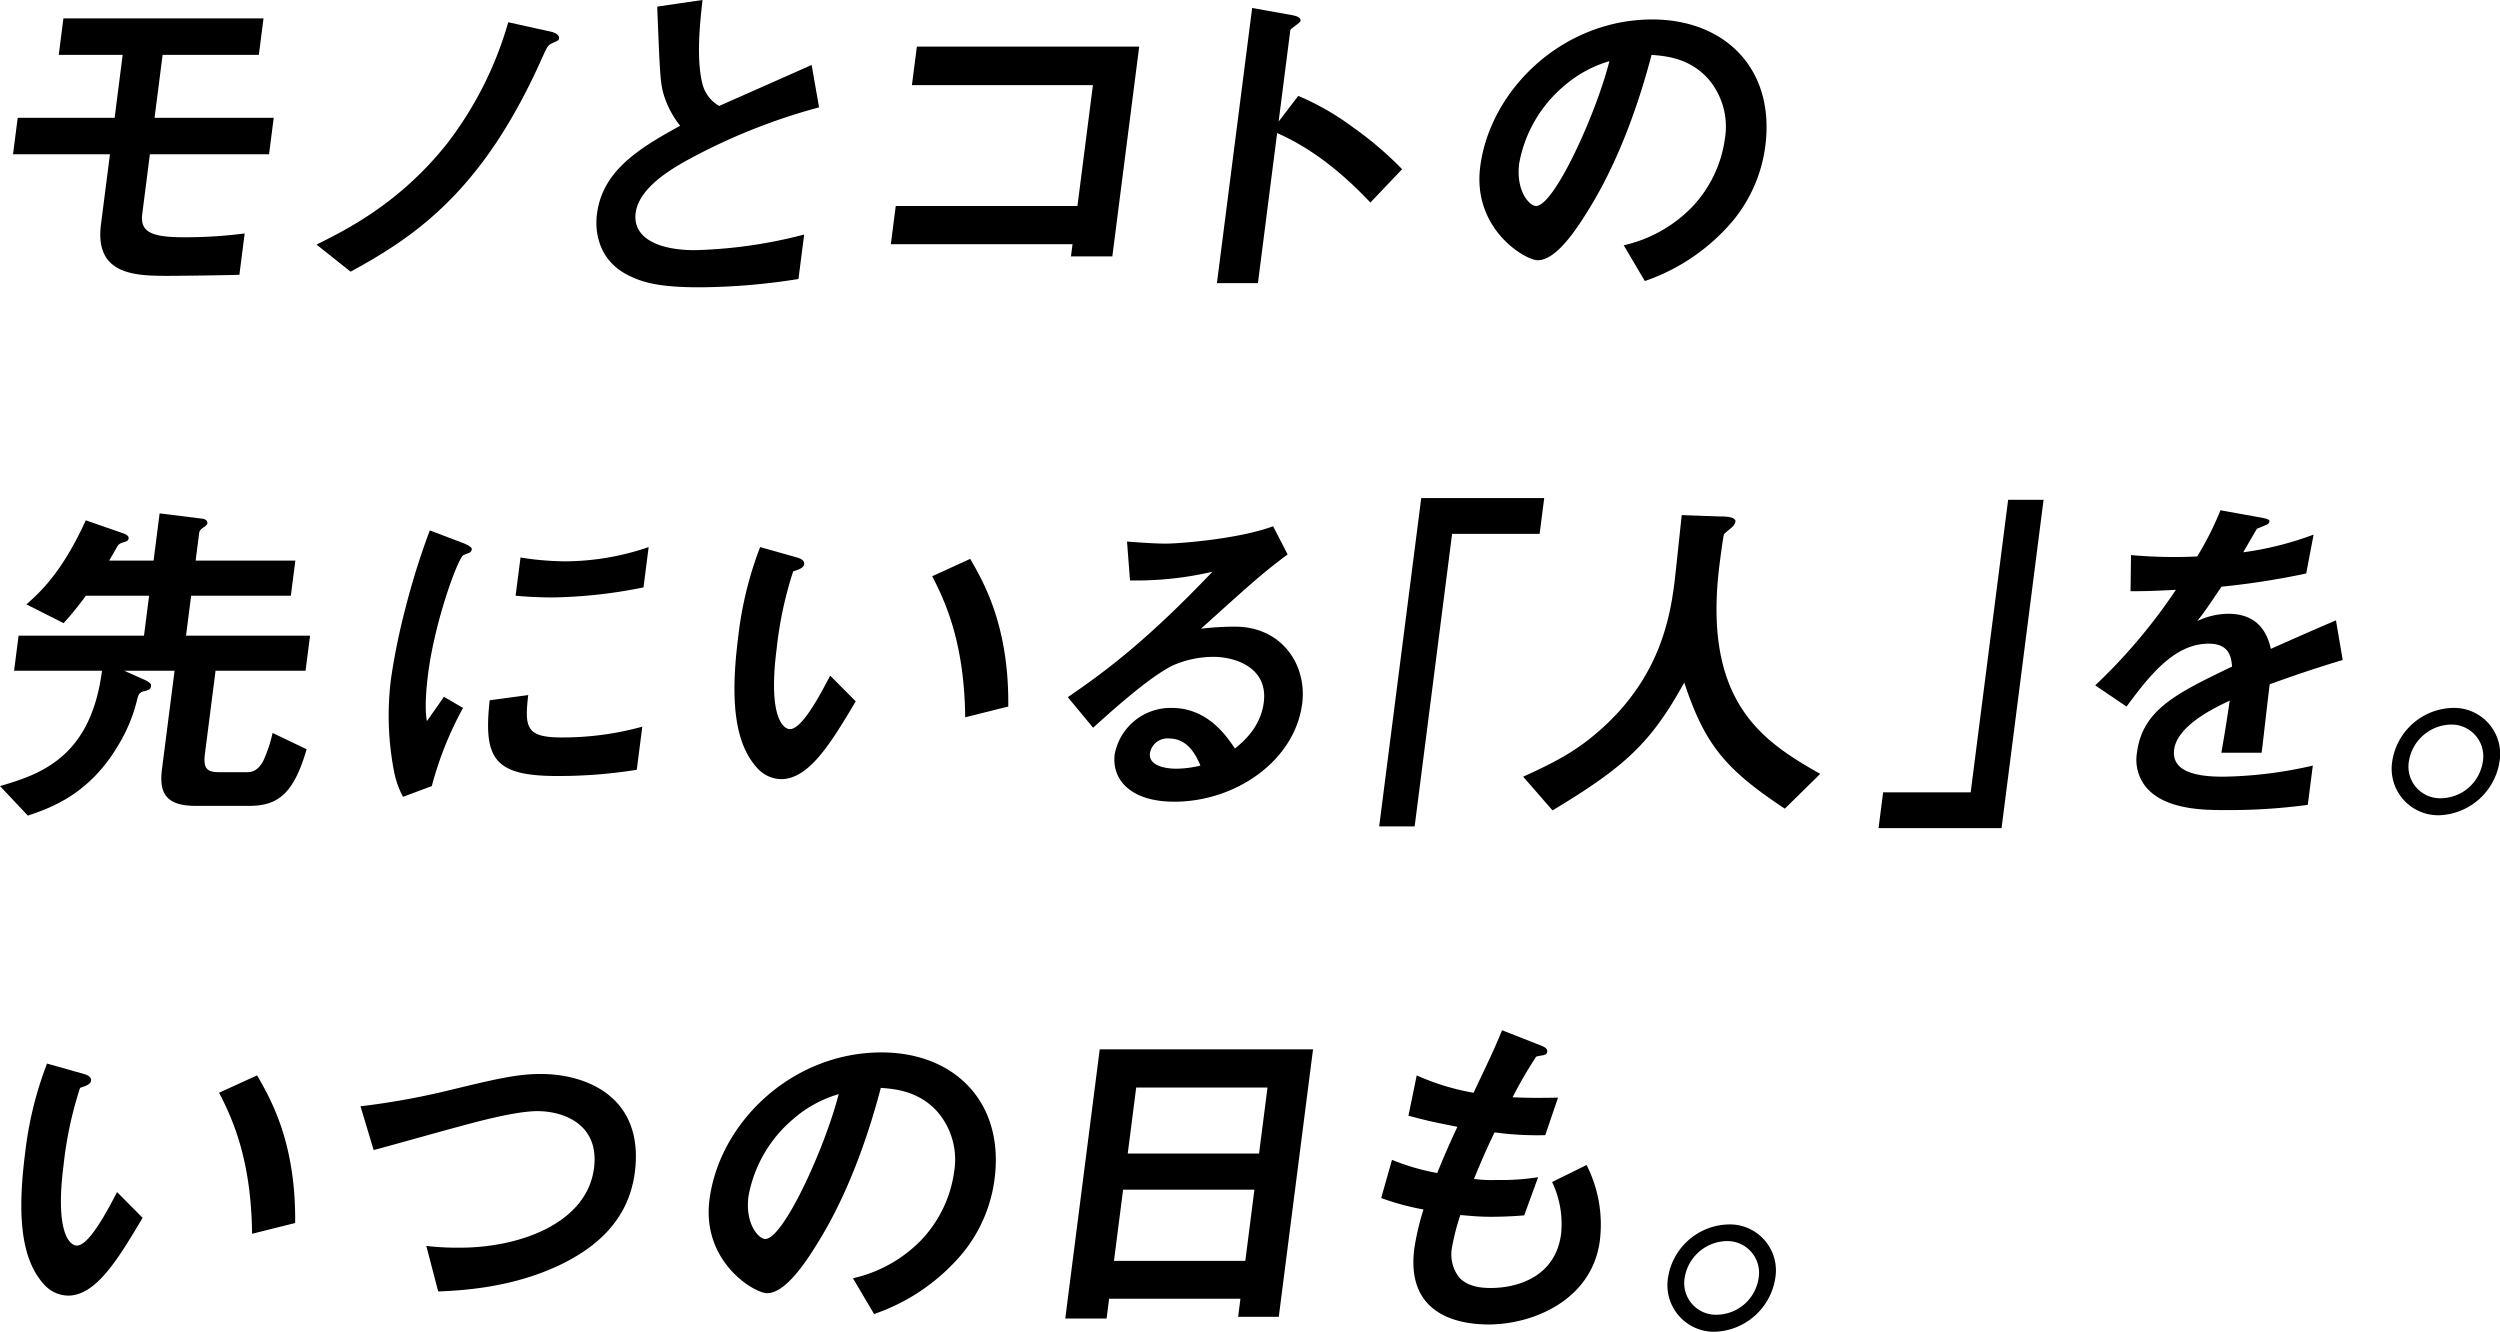
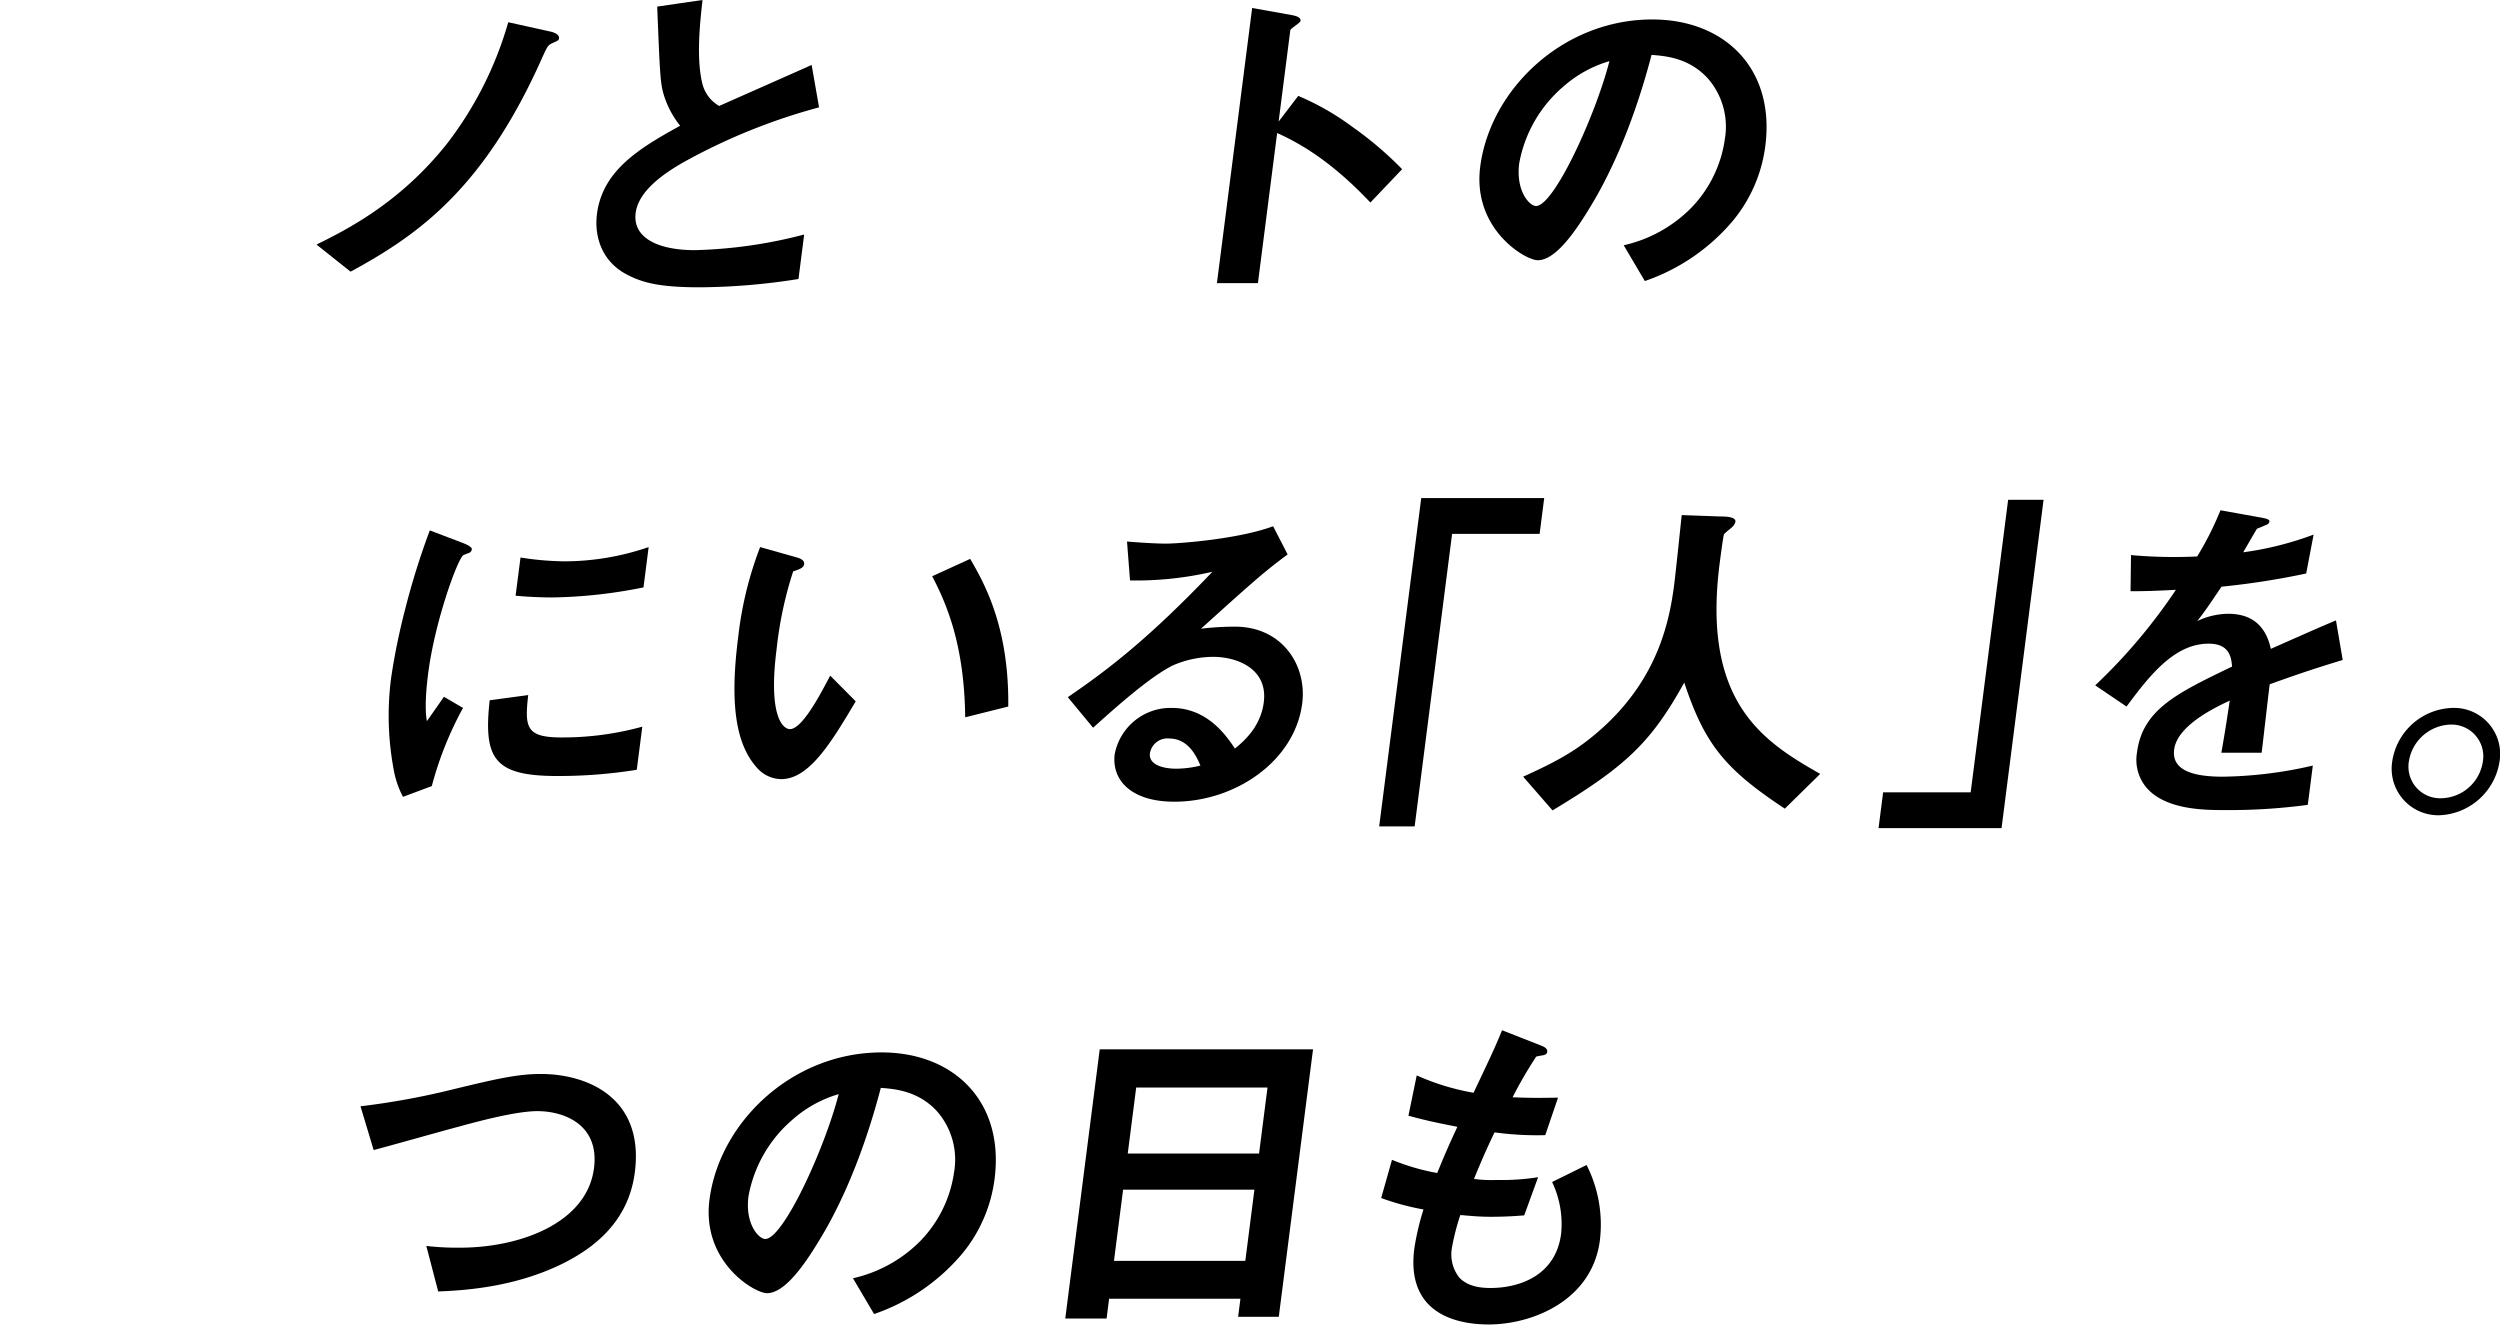
<svg xmlns="http://www.w3.org/2000/svg" width="458.196" height="244.082" viewBox="0 0 458.196 244.082">
  <g transform="translate(834.007 585.619)">
    <g transform="translate(-834.007 -585.619)">
-       <path d="M-807.009-558.019l-1.4,10.953c-.433,3.373,1.809,4.265,7.729,4.265a85.922,85.922,0,0,0,11.043-.7l-.969,7.576c-1.664.064-9.7.192-13.333.192-6.048,0-13.2-.319-12.036-9.423l1.647-12.863h-17.764l.856-6.684h17.765L-812-576.229h-11.715l.856-6.685h36.675l-.857,6.685h-17.637l-1.475,11.525h21.84l-.857,6.684Z" transform="translate(834.48 586.289)" />
      <path d="M-744.251-578.532c-.877.382-.982.7-1.864,2.611-10.65,24-22.694,32.536-35.146,39.284l-6.24-4.966c5.1-2.547,15.217-7.45,24.038-18.655a66.277,66.277,0,0,0,11.1-22.094l8.05,1.783c.119.064,1.352.382,1.253,1.145C-743.1-579.041-743.167-579.041-744.251-578.532Z" transform="translate(845.516 586.428)" />
      <path d="M-727.5-532.963c-7.512,0-10.711-.892-13.681-2.547-4.274-2.419-5.614-6.876-5.1-10.887,1.018-7.96,7.716-12.034,15.249-16.174a17.023,17.023,0,0,1-3.023-5.73c-.622-2.1-.7-3.947-1.185-16.109l8.306-1.21c-.393,3.567-1.194,10.314-.086,15.091a6.493,6.493,0,0,0,3.139,4.329c7.763-3.438,8.64-3.82,16.945-7.512l1.361,7.768a109.819,109.819,0,0,0-24.846,10.06c-3.094,1.783-8.222,5.03-8.768,9.3-.586,4.584,4.158,6.814,10.844,6.814a87.072,87.072,0,0,0,20.04-2.865l-1.044,8.15A118.176,118.176,0,0,1-727.5-532.963Z" transform="translate(855.692 585.619)" />
-       <path d="M-670.113-540.323l.287-2.228h-33.3l.9-7h33.3l2.837-22.156h-33.172l.906-7.067h40.749l-4.925,38.456Z" transform="translate(866.397 587.312)" />
      <path d="M-627.094-548.79c-4.15-4.392-9.856-9.551-17.089-12.734l-3.522,27.507h-7.514l6.457-50.428,7.47,1.337c.182.064,1.5.255,1.4,1.018-.049.383-1.835,1.4-1.876,1.72l-2.144,16.745,3.6-4.712a48.35,48.35,0,0,1,10.082,5.795,64.506,64.506,0,0,1,8.955,7.641Z" transform="translate(878.254 585.91)" />
      <path d="M-570.063-546.023a36.623,36.623,0,0,1-16.271,11.206l-3.872-6.558a25.107,25.107,0,0,0,12.334-6.812,22.642,22.642,0,0,0,6.206-12.671A13.458,13.458,0,0,0-574.824-572c-3.522-3.82-7.946-4.074-10.278-4.266-3.977,15.154-8.876,24.068-11.522,28.334-2.416,3.948-6.03,9.3-9.34,9.3-2.293,0-12-5.731-10.542-17.128,1.811-14.135,15.109-27,31.536-27,13.243,0,22.536,8.977,20.718,23.176A26.857,26.857,0,0,1-570.063-546.023Zm-31.116-24.513a24.13,24.13,0,0,0-8.177,14.135c-.66,5.157,1.926,7.831,3.073,7.831,3.311,0,10.915-16.618,13.46-26.55A22.042,22.042,0,0,0-601.179-570.536Z" transform="translate(887.797 586.327)" />
-       <path d="M-788.373-456.585h-9.743c-5.03,0-6.823-1.91-6.21-6.685l2.314-18.083h-9.231l3.434,1.528c1.327.574,1.541.892,1.483,1.337-.074.574-.535.7-1.523.956-.67.254-.773.573-1.006,1.4a29.284,29.284,0,0,1-3.423,8.342c-5.378,9.169-12.5,11.588-16.626,12.989l-5.1-5.412c7.409-2.166,16.659-5.286,18.688-21.14h-16.109l.823-6.43h22.985l.938-7.323h-11.588a59.572,59.572,0,0,1-4.083,5.03l-6.816-3.438c2.441-2.166,6.463-5.731,10.886-15.408l6.948,2.419c.3.127.971.382.9.892-.04.317-.264.573-.916.7-.8.255-.949.445-1.189.828-.5.891-1.151,2.037-1.473,2.546h8.15l1.109-8.659,7.647.954c.755.064,1.16.382,1.1.892-.016.127-.1.318-.664.7-.692.447-.8.765-.839,1.083l-.644,5.03h18.273l-.823,6.431h-18.273l-.938,7.323h22.73l-.823,6.43H-794.5l-1.949,15.218c-.336,2.61.332,3.374,2.5,3.374h5.284c1.275,0,2.192-.7,2.953-2.164a25.01,25.01,0,0,0,1.663-5.03l6.239,2.991C-780.217-458.622-783.216-456.585-788.373-456.585Z" transform="translate(834.007 604.285)" />
      <path d="M-769-460.832l-5.282,1.973a17.032,17.032,0,0,1-1.71-5.03,53.6,53.6,0,0,1-.467-16.746,118.946,118.946,0,0,1,2.56-12.542,137.263,137.263,0,0,1,4.533-14.517l6.194,2.355c.422.191,1.574.637,1.508,1.146a.883.883,0,0,1-.393.573c-.135.065-1,.382-1.139.447-1.028.573-5.242,12.1-6.473,21.71-.138,1.084-.766,5.985-.226,8.725.934-1.339,1.4-1.975,3.117-4.458l3.5,2.038A63.426,63.426,0,0,0-769-460.832Zm23.031-1.846c-11.588,0-13.607-3.121-12.421-13.881l7.063-.954c-.711,6.048-.294,7.767,6.135,7.767a54.9,54.9,0,0,0,14.771-1.974l-1.012,7.9A89.9,89.9,0,0,1-745.966-462.679Zm-.9-32.728c-.509,0-3.439,0-6.773-.318l.9-7a54.266,54.266,0,0,0,8.061.7,47.587,47.587,0,0,0,15.425-2.611l-.946,7.386A89.462,89.462,0,0,1-746.868-495.406Z" transform="translate(848.14 604.904)" />
      <path d="M-717.544-462.712a6.035,6.035,0,0,1-4.442-2.1c-3.9-4.33-4.986-11.78-3.437-23.878a66.492,66.492,0,0,1,4.029-16.554l6.759,1.911c.43.127,1.407.445,1.31,1.209-.089.7-.886.956-2.016,1.337a69.841,69.841,0,0,0-3.029,14.2c-1.589,12.416,1.173,14.708,2.446,14.708,2.292,0,5.766-6.749,7.367-9.805l4.681,4.712C-708.338-469.462-712.387-462.712-717.544-462.712Zm33.733-11.333c-.151-13.245-3.391-20.757-6.049-25.852l6.966-3.182c2.5,4.329,7.141,12.352,6.976,27.06Z" transform="translate(860.711 605.51)" />
      <path d="M-657.611-457.817c-7.959,0-11.519-4.011-10.917-8.722a10.437,10.437,0,0,1,10.444-8.468c6.622,0,10.092,5.221,11.589,7.449,1.564-1.274,4.708-3.947,5.287-8.468.807-6.3-5.107-8.341-9.246-8.341a18.693,18.693,0,0,0-7.461,1.592c-4.218,2.1-10.546,7.768-14.577,11.4l-4.631-5.6c7.258-4.966,14.731-10.632,26.5-22.985a62.034,62.034,0,0,1-15.1,1.592l-.551-7.131c1.512.127,5.107.382,7.081.382,2.42,0,13.35-.827,19.7-3.184l2.651,5.157c-4.229,3.184-5.442,4.2-15.882,13.626a51.893,51.893,0,0,1,6.225-.382c8.66,0,13.231,7.067,12.334,14.07C-635.518-465.265-646.405-457.817-657.611-457.817Zm-.936-11.588a3.266,3.266,0,0,0-3.525,2.675c-.286,2.228,2.562,2.865,4.854,2.865a18.989,18.989,0,0,0,4.4-.574C-653.456-465.9-654.918-469.4-658.547-469.4Z" transform="translate(872.832 604.752)" />
      <path d="M-618.015-505.883l-6.864,53.61h-6.5l7.706-60.168h22.539l-.841,6.558Z" transform="translate(884.154 603.729)" />
      <path d="M-562.271-456.139c-10.975-7.258-14.663-11.779-18.432-23.112-6.052,10.95-10.688,15.344-24.14,23.43L-610.228-462c6.624-2.993,10.259-5.031,14.8-9.169,9.961-9.169,12.029-19.357,12.9-26.168.219-1.719,1.081-9.932,1.36-12.607l7.1.255c.7,0,2.865,0,2.745.954a1.794,1.794,0,0,1-.64,1.019c-.152.191-1.279,1.019-1.438,1.274s-.7,4.521-.812,5.348c-3.286,25.659,8.161,32.728,18.428,38.585Z" transform="translate(889.388 604.348)" />
      <path d="M-558.012-452.018l.84-6.557h16.045l6.865-53.612h6.494l-7.7,60.168Z" transform="translate(902.31 603.792)" />
      <path d="M-494.2-478.756c-.317,2.484-1.2,10.378-1.477,12.543h-7.386c.655-3.629,1.118-6.749,1.541-9.551-2.574,1.21-9.619,4.52-10.191,8.978-.529,4.138,4.266,4.966,8.916,4.966a77.133,77.133,0,0,0,16.5-2.038l-.922,7.2a107.794,107.794,0,0,1-15.275.954c-3.565,0-10.95,0-14.417-4.265a7.909,7.909,0,0,1-1.619-6.24c1.01-7.9,7.25-10.888,17.43-15.791-.137-1.91-.607-4.2-4.3-4.2-6.24,0-10.8,5.794-15.038,11.525l-5.741-3.885a101.923,101.923,0,0,0,14.785-17.51c-3.653.192-5.636.256-8.311.256l.085-6.622a88.647,88.647,0,0,0,12.128.253,56.691,56.691,0,0,0,4.268-8.467l7.781,1.4c.183.064,1.249.191,1.191.637-.049.382-.328.573-.725.7-.137.064-1.483.636-1.548.636-.071.065-2.119,3.63-2.527,4.33a59.042,59.042,0,0,0,12.9-3.247l-1.36,7.131a141.908,141.908,0,0,1-15.526,2.42c-2.519,3.756-3.144,4.648-4.436,6.3a13.489,13.489,0,0,1,5.646-1.336c4.394,0,6.911,2.228,7.837,6.431,7.9-3.5,8.773-3.883,11.937-5.221l1.235,7.258C-486.059-481.621-489.255-480.539-494.2-478.756Z" transform="translate(910.187 604.171)" />
      <path d="M-462.856-471.808a11.609,11.609,0,0,1-11.07,9.869,8.534,8.534,0,0,1-8.6-9.869,11.5,11.5,0,0,1,11.124-9.805A8.444,8.444,0,0,1-462.856-471.808Zm-16.618,0a5.794,5.794,0,0,0,5.947,6.749,7.859,7.859,0,0,0,7.615-6.749,5.813,5.813,0,0,0-5.886-6.75A7.974,7.974,0,0,0-479.474-471.808Z" transform="translate(920.97 611.358)" />
-       <path d="M-822.313-386.83a6.039,6.039,0,0,1-4.445-2.1c-3.9-4.329-4.985-11.779-3.437-23.877a66.4,66.4,0,0,1,4.032-16.554l6.759,1.91c.429.127,1.407.447,1.309,1.21-.09.7-.886.956-2.017,1.337a69.957,69.957,0,0,0-3.026,14.2C-824.73-398.29-821.968-396-820.694-396c2.292,0,5.767-6.749,7.368-9.805l4.682,4.712C-813.108-393.579-817.156-386.83-822.313-386.83Zm33.732-11.333c-.151-13.243-3.391-20.756-6.05-25.85l6.966-3.182c2.5,4.329,7.143,12.351,6.977,27.059Z" transform="translate(834.783 624.289)" />
      <path d="M-744.533-392.812c-7.118,3.374-14.785,4.584-22.268,4.839l-2.179-8.341a49.585,49.585,0,0,0,6.2.318c10.889,0,23.239-4.457,24.535-14.581,1.027-8.023-5.539-10.443-10.378-10.443-3.629,0-9.883,1.593-14.5,2.867-2.436.635-13.271,3.693-15.509,4.265l-2.41-8.023a137.6,137.6,0,0,0,16.754-3.056c7.887-1.91,11.956-2.865,16.286-2.865,8.531,0,18.993,4.33,17.239,18.02C-731.96-400.516-738.564-395.677-744.533-392.812Z" transform="translate(847.114 624.668)" />
      <path d="M-683.3-394.257a36.632,36.632,0,0,1-16.271,11.206l-3.872-6.558a25.107,25.107,0,0,0,12.333-6.814,22.64,22.64,0,0,0,6.206-12.671,13.458,13.458,0,0,0-3.156-11.143c-3.522-3.82-7.946-4.074-10.278-4.265-3.978,15.153-8.876,24.068-11.522,28.334-2.416,3.947-6.03,9.295-9.342,9.295-2.293,0-12-5.73-10.54-17.127,1.81-14.135,15.108-27,31.535-27,13.245,0,22.537,8.978,20.718,23.176A26.864,26.864,0,0,1-683.3-394.257Zm-31.116-24.513a24.122,24.122,0,0,0-8.177,14.134c-.661,5.158,1.925,7.832,3.071,7.832,3.312,0,10.914-16.618,13.46-26.55A22.03,22.03,0,0,0-714.419-418.77Z" transform="translate(859.773 623.885)" />
      <path d="M-645.818-382.428l.424-3.311h-24.068l-.464,3.63H-677.5l6.318-49.346h39.094l-6.279,49.027Zm2.985-23.3H-666.9l-1.672,13.051H-644.5Zm2.4-18.72H-664.5l-1.549,12.1h24.067Z" transform="translate(872.739 623.771)" />
      <path d="M-611.385-380.332c-6.177,0-15.131-2.166-13.631-13.881a46.741,46.741,0,0,1,1.684-7.194,45.814,45.814,0,0,1-7.752-2.1l1.979-7a40.955,40.955,0,0,0,8.286,2.419c.922-2.228,1.764-4.329,3.7-8.467-3.848-.765-5.464-1.083-8.969-2.038l1.517-7.385a43.7,43.7,0,0,0,10.416,3.182c2.621-5.539,3.918-8.212,5.224-11.461l6.971,2.738c.485.191,1.4.51,1.31,1.21-.1.765-.964.573-2.025.891a78.084,78.084,0,0,0-4.329,7.45c3.167.127,4.632.127,8.334.064l-2.345,6.876a57.624,57.624,0,0,1-9.295-.509c-1.04,2.164-2.1,4.457-3.767,8.532a24.066,24.066,0,0,0,4.178.191,42.381,42.381,0,0,0,7.578-.509l-2.552,7c-.962.064-2.961.256-6.081.256-2.419,0-3.922-.192-5.625-.318a41.181,41.181,0,0,0-1.513,5.857,6.884,6.884,0,0,0,1.319,5.6c1.627,1.719,4.086,1.91,5.741,1.91,5.221,0,11.936-2.228,12.923-9.934a17.851,17.851,0,0,0-1.65-9.487l6.321-3.119a24.118,24.118,0,0,1,2.434,13.817C-592.422-384.726-603.364-380.332-611.385-380.332Z" transform="translate(884.226 623.077)" />
-       <path d="M-569.258-395.926a11.61,11.61,0,0,1-11.069,9.87,8.536,8.536,0,0,1-8.606-9.87,11.5,11.5,0,0,1,11.125-9.8A8.443,8.443,0,0,1-569.258-395.926Zm-16.619,0a5.8,5.8,0,0,0,5.949,6.75,7.858,7.858,0,0,0,7.613-6.75,5.813,5.813,0,0,0-5.885-6.749A7.975,7.975,0,0,0-585.877-395.926Z" transform="translate(894.638 630.138)" />
    </g>
  </g>
</svg>